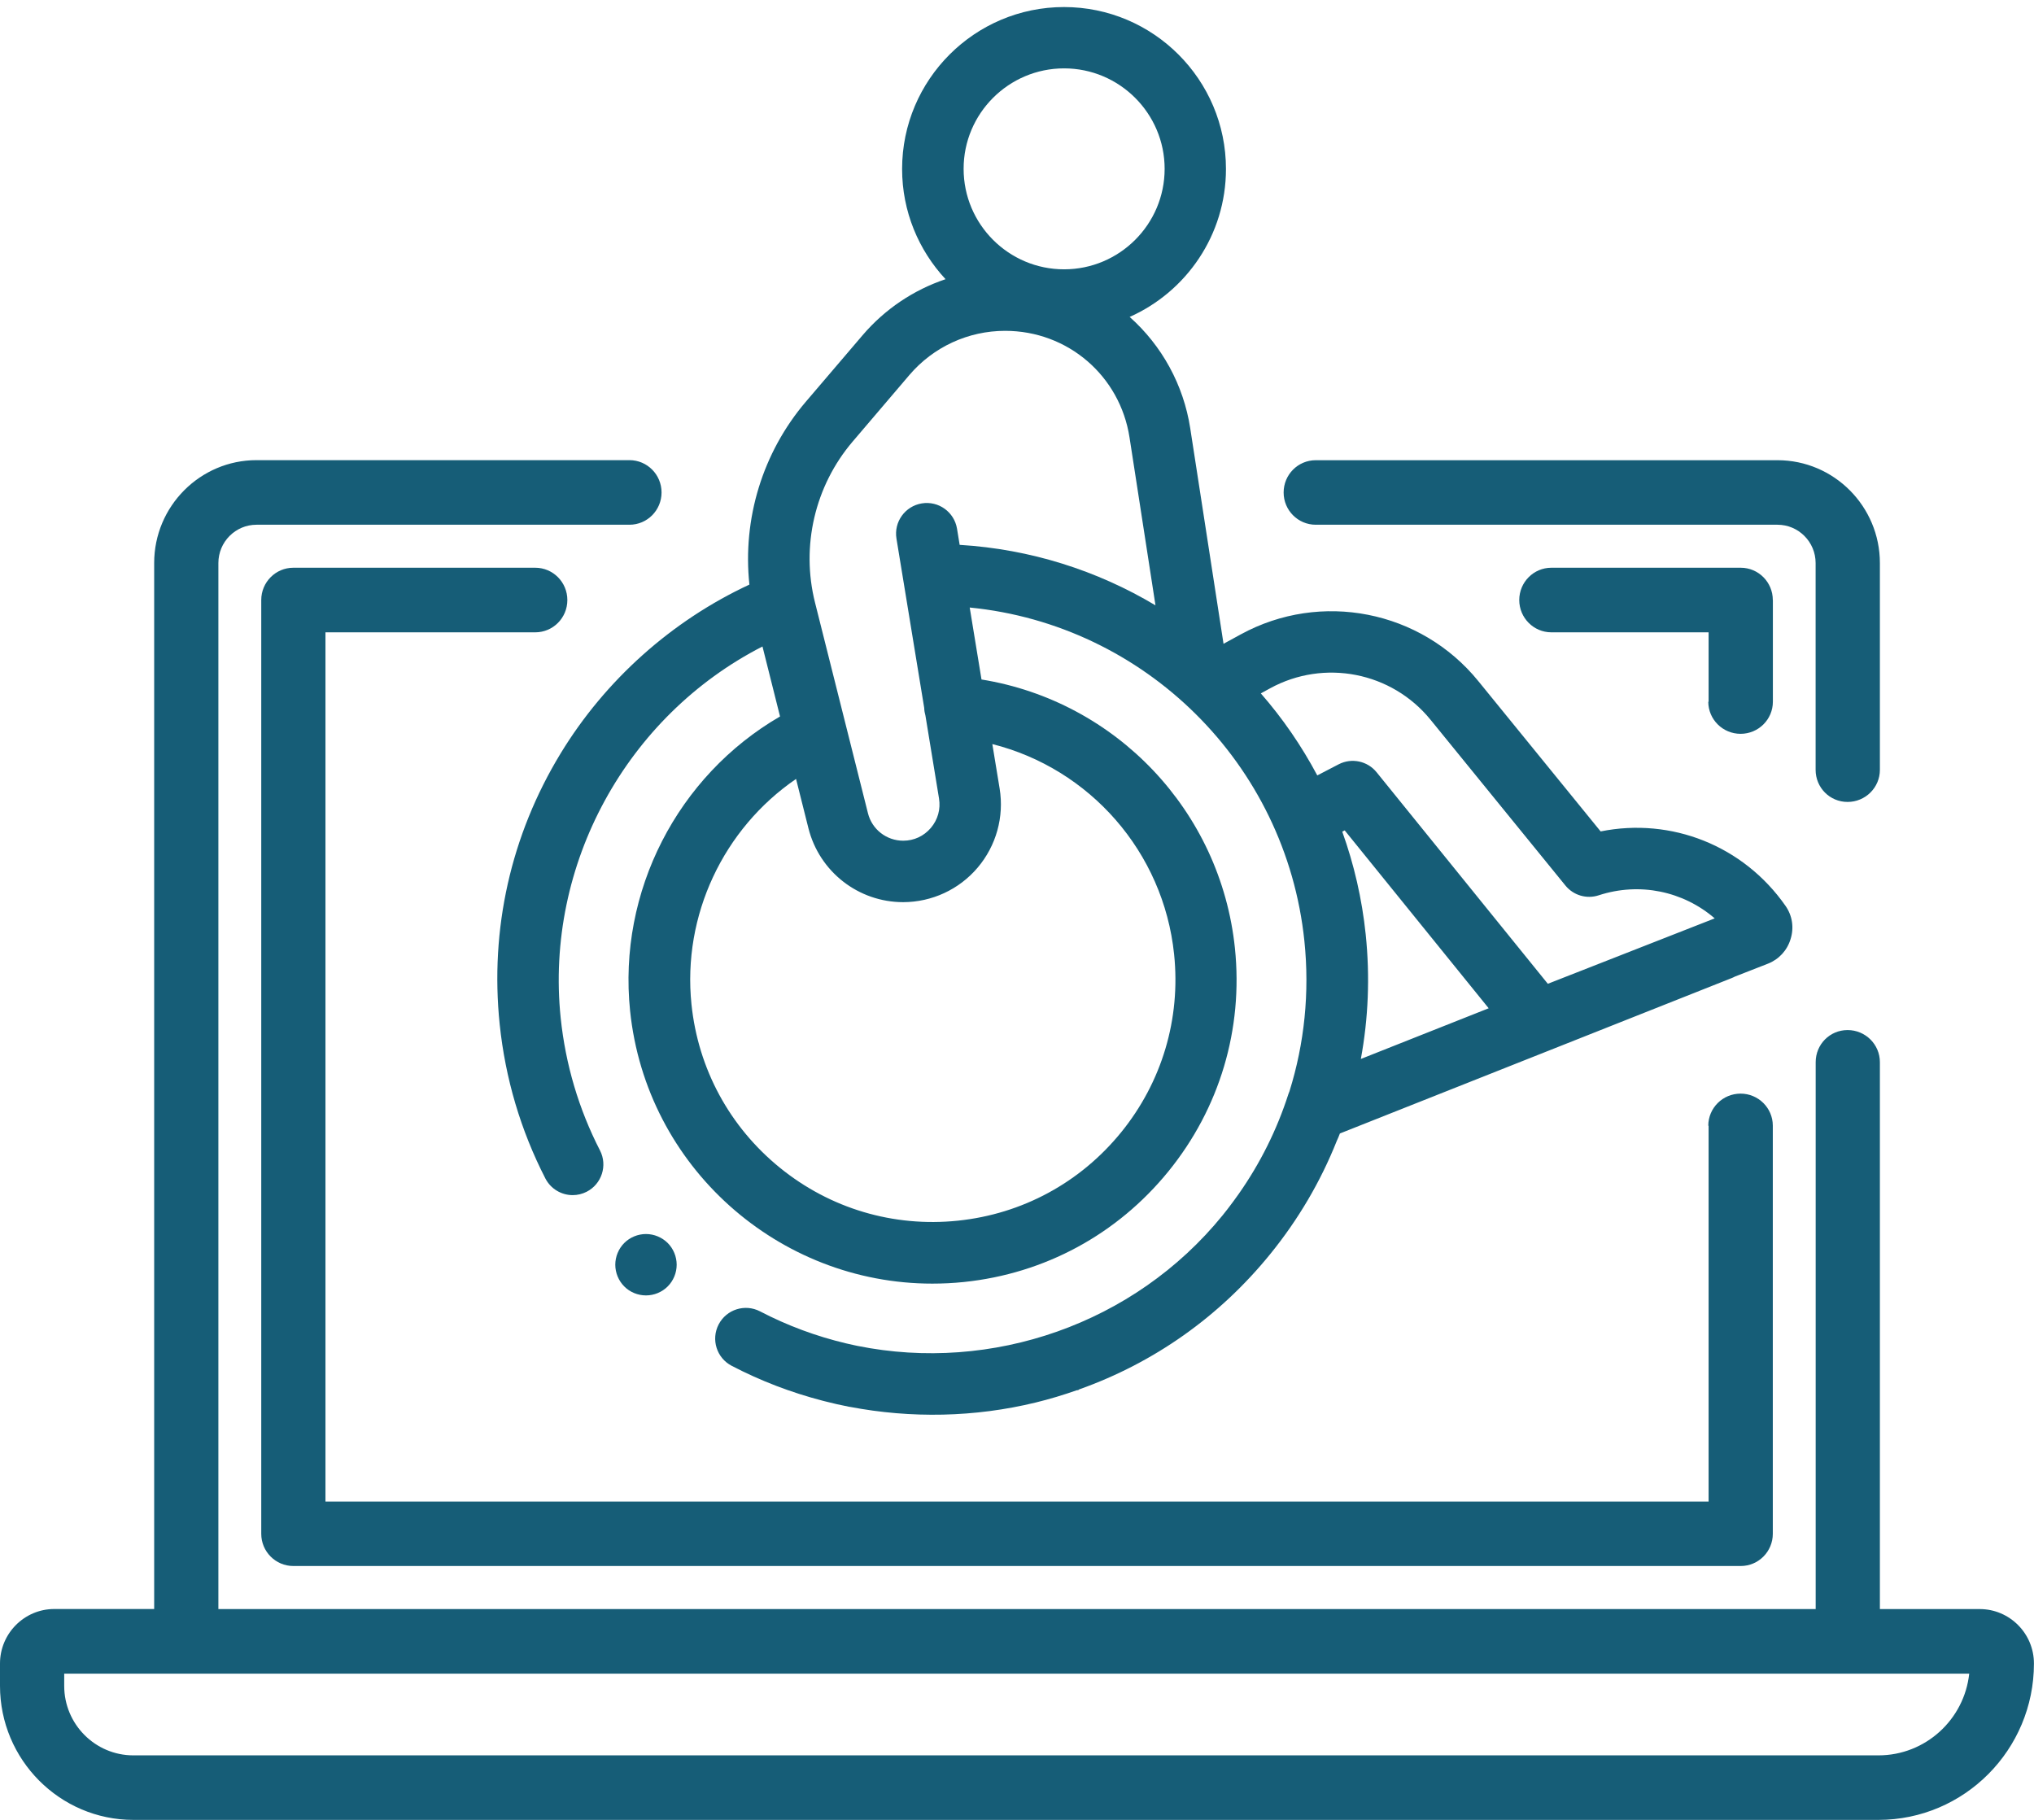
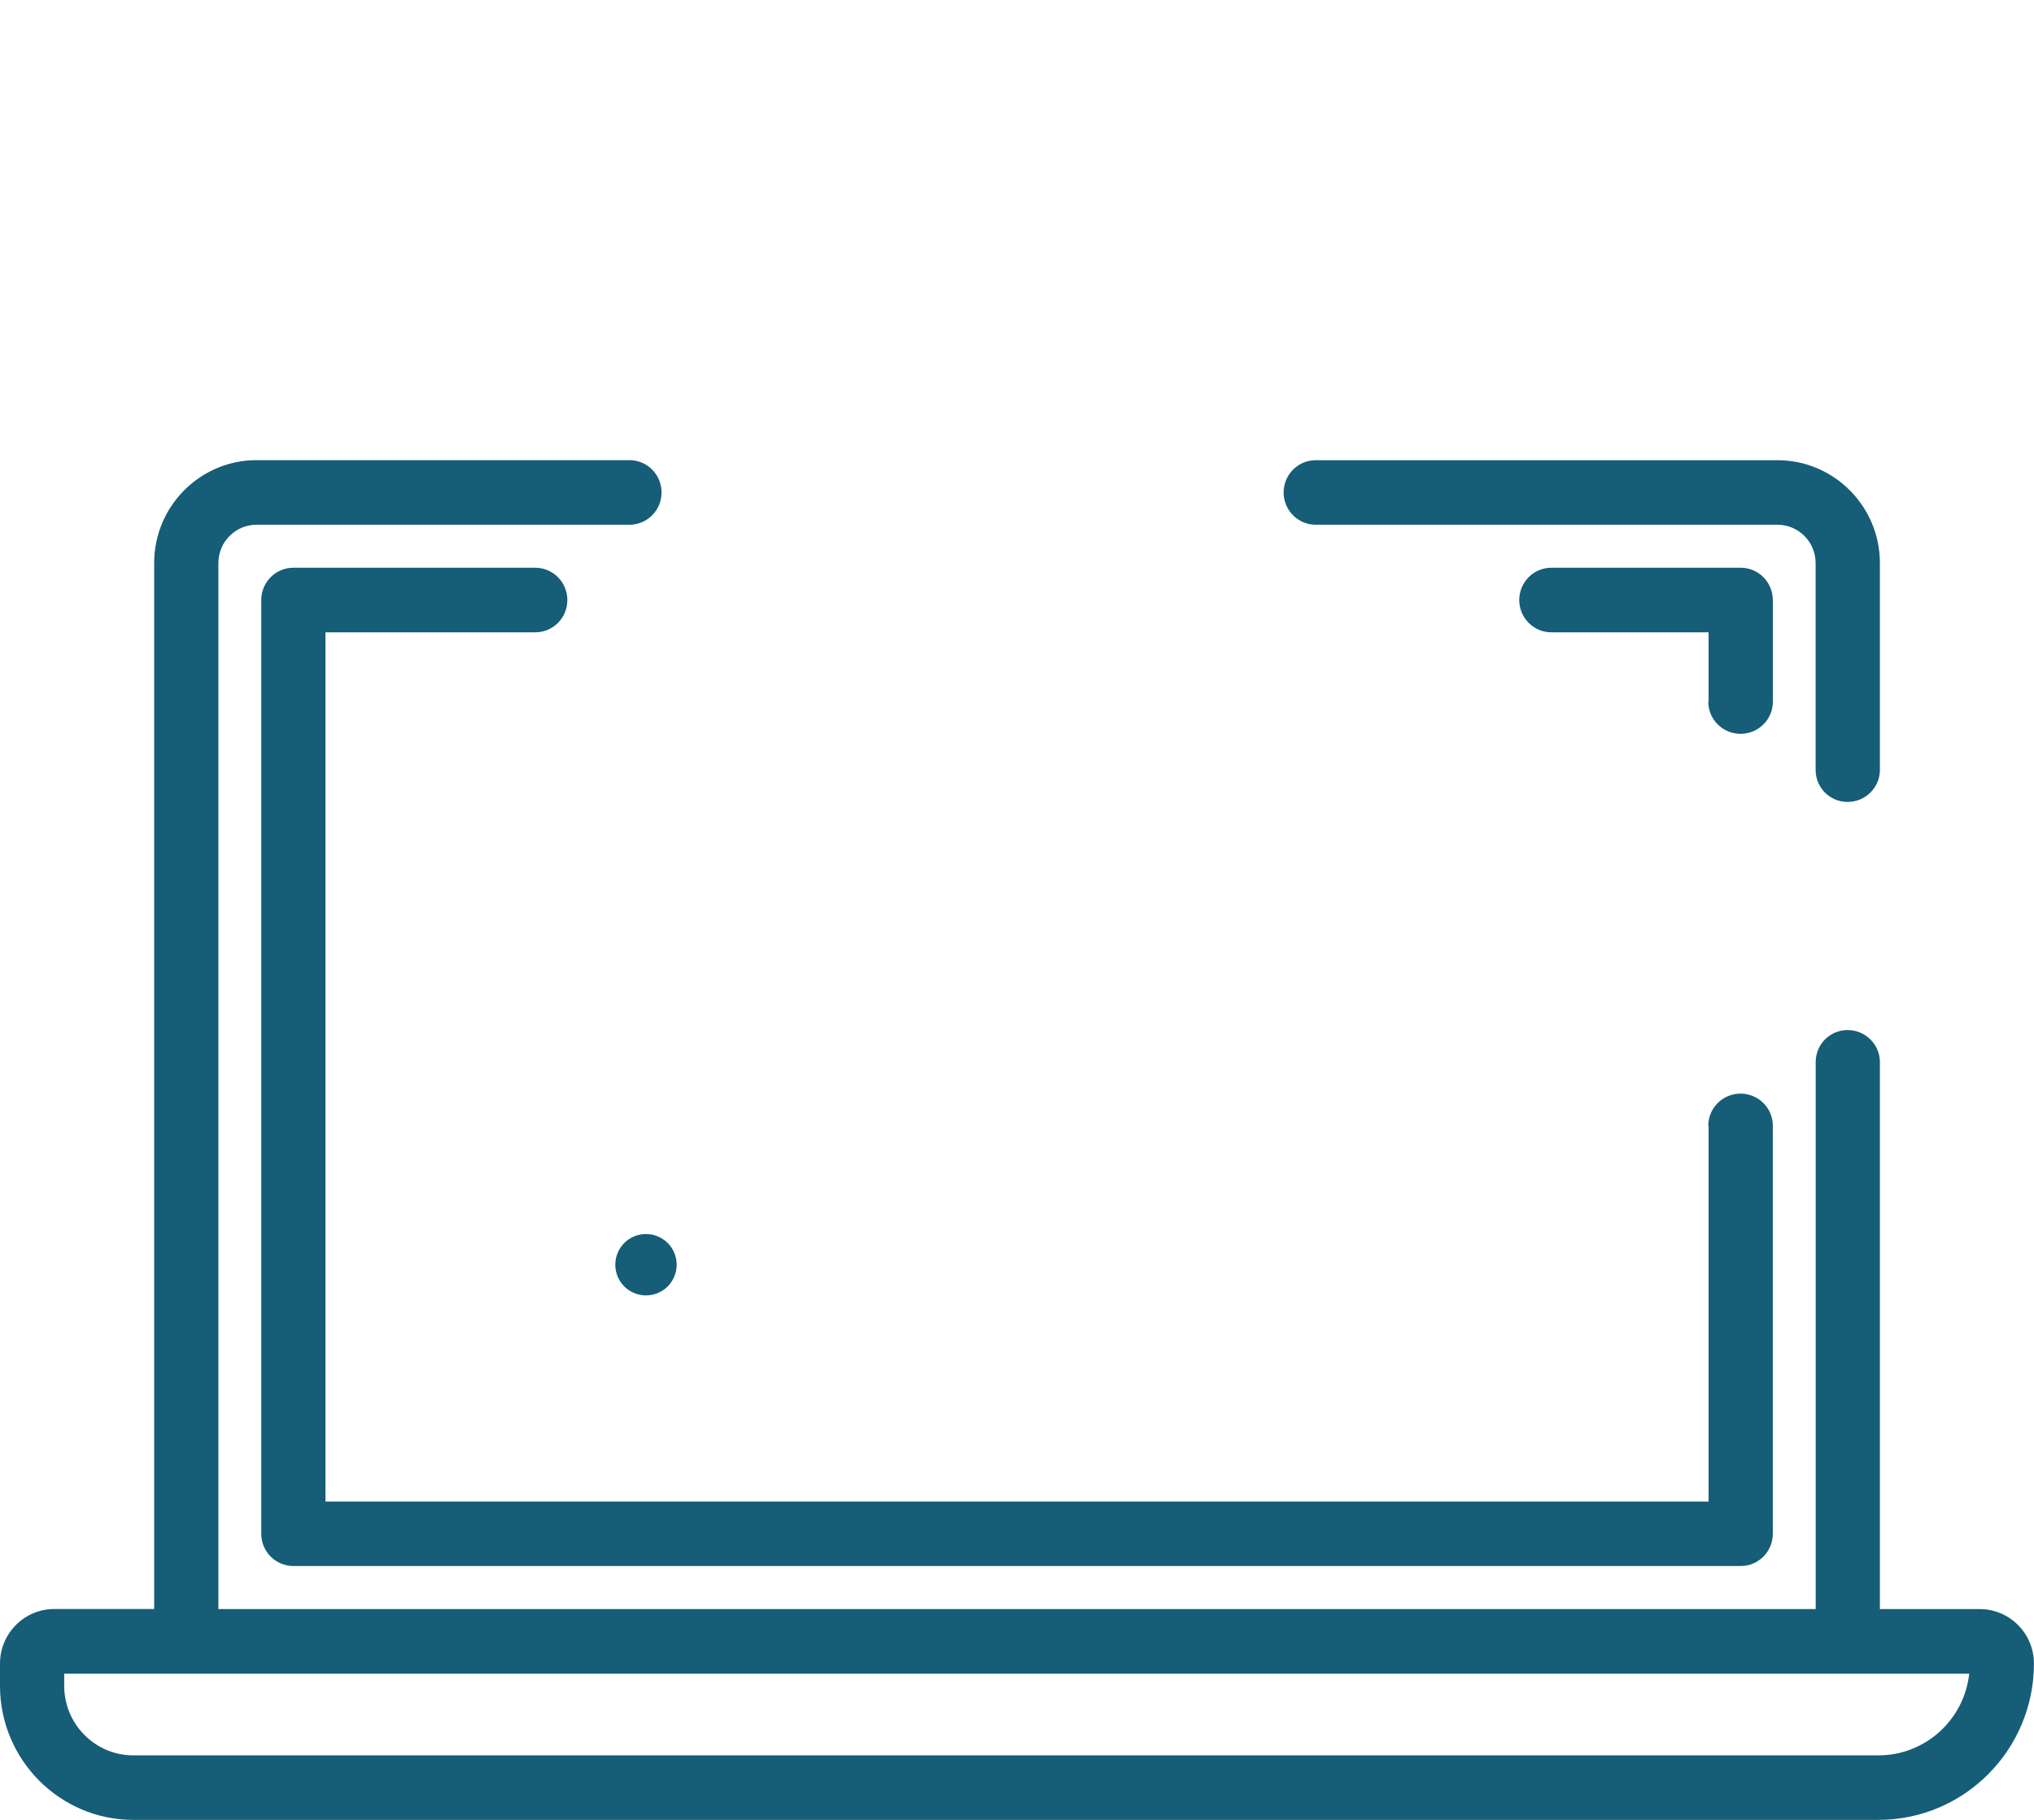
<svg xmlns="http://www.w3.org/2000/svg" xmlns:xlink="http://www.w3.org/1999/xlink" version="1.1" id="Layer_1" x="0px" y="0px" viewBox="0 0 317.42 284.01" style="fill:#165D77; enable-background:new 0 0 317.42 284.01;" xml:space="preserve">
  <style type="text/css">
	.st0{clip-path:url(#SVGID_2_);}
	.st1{clip-path:url(#SVGID_6_);}
	.st2{clip-path:url(#SVGID_10_);}
	.st3{clip-path:url(#SVGID_14_);}
	.st4{clip-path:url(#SVGID_18_);}
	.st5{clip-path:url(#SVGID_22_);}
	.st6{clip-path:url(#SVGID_26_);}
	.st7{clip-path:url(#SVGID_30_);}
	.st8{clip-path:url(#SVGID_34_);}
	.st9{clip-path:url(#SVGID_38_);}
	.st10{clip-path:url(#SVGID_42_);}
	.st11{clip-path:url(#SVGID_46_);}
	.st12{clip-path:url(#SVGID_50_);}
</style>
  <g>
    <defs>
      <path id="SVGID_1_" d="M-283.11,1234.09h-47.99c-2.7,0-4.9,2.2-4.9,4.91v16.68c0,0.9,0.73,1.64,1.63,1.64    c0.9,0,1.63-0.73,1.63-1.64V1239c0-0.9,0.73-1.64,1.63-1.64h47.99c0.9,0,1.63,0.73,1.63,1.64v60.84c0,0.9-0.73,1.64-1.63,1.64    h-47.99c-0.9,0-1.63-0.73-1.63-1.64v-30.37c0-0.9-0.73-1.64-1.63-1.64c-0.9,0-1.63,0.73-1.63,1.64v30.37c0,2.71,2.2,4.91,4.9,4.91    h47.99c2.7,0,4.9-2.2,4.9-4.91V1239L-283.11,1234.09z" />
    </defs>
    <use xlink:href="#SVGID_1_" style="overflow:visible;fill-rule:evenodd;clip-rule:evenodd;" />
    <clipPath id="SVGID_2_">
      <use xlink:href="#SVGID_1_" style="overflow:visible;" />
    </clipPath>
    <g class="st0">
      <defs>
        <rect id="SVGID_3_" x="-701" y="535.09" width="1440" height="1461" />
      </defs>
      <use xlink:href="#SVGID_3_" style="overflow:visible;" />
      <clipPath id="SVGID_4_">
        <use xlink:href="#SVGID_3_" style="overflow:visible;" />
      </clipPath>
    </g>
  </g>
  <g>
    <defs>
      <path id="SVGID_5_" d="M-333.21,1261.85c-0.3-0.3-0.72-0.48-1.15-0.48c-0.43,0-0.85,0.17-1.15,0.48c-0.3,0.31-0.48,0.73-0.48,1.16    c0,0.43,0.17,0.85,0.48,1.16c0.3,0.3,0.73,0.48,1.15,0.48c0.43,0,0.85-0.18,1.15-0.48c0.3-0.3,0.48-0.73,0.48-1.16    C-332.74,1262.38-332.77,1262.29-333.21,1261.85z" />
    </defs>
    <use xlink:href="#SVGID_5_" style="overflow:visible;fill-rule:evenodd;clip-rule:evenodd;" />
    <clipPath id="SVGID_6_">
      <use xlink:href="#SVGID_5_" style="overflow:visible;" />
    </clipPath>
    <g class="st1">
      <defs>
        <rect id="SVGID_7_" x="-701" y="535.09" width="1440" height="1461" />
      </defs>
      <use xlink:href="#SVGID_7_" style="overflow:visible;" />
      <clipPath id="SVGID_8_">
        <use xlink:href="#SVGID_7_" style="overflow:visible;" />
      </clipPath>
    </g>
  </g>
  <g>
    <defs>
      <path id="SVGID_9_" d="M-326.67,1308.51c-0.3-0.3-0.72-0.48-1.15-0.48c-0.43,0-0.85,0.17-1.15,0.48c-0.3,0.3-0.48,0.73-0.48,1.16    c0,0.43,0.18,0.85,0.48,1.16c0.3,0.31,0.72,0.48,1.15,0.48c0.43,0,0.85-0.17,1.15-0.48c0.3-0.3,0.48-0.72,0.48-1.16    C-326.2,1309.04-326.23,1308.95-326.67,1308.51z" />
    </defs>
    <use xlink:href="#SVGID_9_" style="overflow:visible;fill-rule:evenodd;clip-rule:evenodd;" />
    <clipPath id="SVGID_10_">
      <use xlink:href="#SVGID_9_" style="overflow:visible;" />
    </clipPath>
    <g class="st2">
      <defs>
        <rect id="SVGID_11_" x="-701" y="535.09" width="1440" height="1461" />
      </defs>
      <use xlink:href="#SVGID_11_" style="overflow:visible;" />
      <clipPath id="SVGID_12_">
        <use xlink:href="#SVGID_11_" style="overflow:visible;" />
      </clipPath>
    </g>
  </g>
  <g>
    <defs>
      <path id="SVGID_13_" d="M-273.31,1240.65c-0.9,0-1.63,0.73-1.63,1.64v64.11c0,0.9-0.73,1.64-1.63,1.64h-44.72    c-0.9,0-1.63,0.73-1.63,1.64c0,0.9,0.73,1.64,1.63,1.64h44.72c2.7,0,4.9-2.2,4.9-4.91v-64.11    C-271.68,1241.38-272.41,1240.65-273.31,1240.65z" />
    </defs>
    <use xlink:href="#SVGID_13_" style="overflow:visible;fill-rule:evenodd;clip-rule:evenodd;" />
    <clipPath id="SVGID_14_">
      <use xlink:href="#SVGID_13_" style="overflow:visible;" />
    </clipPath>
    <g class="st3">
      <defs>
        <rect id="SVGID_15_" x="-701" y="535.09" width="1440" height="1461" />
      </defs>
      <use xlink:href="#SVGID_15_" style="overflow:visible;" />
      <clipPath id="SVGID_16_">
        <use xlink:href="#SVGID_15_" style="overflow:visible;" />
      </clipPath>
    </g>
  </g>
  <g>
    <defs>
      <path id="SVGID_17_" d="M-268.4,1248.81v64.11c0,0.9-0.73,1.64-1.63,1.64h-51.25c-0.9,0-1.63,0.73-1.63,1.64    c0,0.9,0.73,1.64,1.63,1.64h51.25c2.7,0,4.9-2.2,4.9-4.91v-64.11c0-0.9-0.73-1.64-1.63-1.64    C-267.67,1247.18-268.4,1247.91-268.4,1248.81z" />
    </defs>
    <use xlink:href="#SVGID_17_" style="overflow:visible;fill-rule:evenodd;clip-rule:evenodd;" />
    <clipPath id="SVGID_18_">
      <use xlink:href="#SVGID_17_" style="overflow:visible;" />
    </clipPath>
    <g class="st4">
      <defs>
        <rect id="SVGID_19_" x="-701" y="535.09" width="1440" height="1461" />
      </defs>
      <use xlink:href="#SVGID_19_" style="overflow:visible;" />
      <clipPath id="SVGID_20_">
        <use xlink:href="#SVGID_19_" style="overflow:visible;" />
      </clipPath>
    </g>
  </g>
  <g>
    <defs>
-       <path id="SVGID_21_" d="M-309.56,1246.2h-15.67c-0.9,0-1.63,0.73-1.63,1.64v15.7c0,0.9,0.73,1.64,1.63,1.64h15.67    c0.9,0,1.63-0.73,1.63-1.64v-15.7C-307.92,1246.93-308.66,1246.2-309.56,1246.2z M-323.59,1261.9h12.41v-12.43h-12.41V1261.9z" />
-     </defs>
+       </defs>
    <use xlink:href="#SVGID_21_" style="overflow:visible;fill-rule:evenodd;clip-rule:evenodd;" />
    <clipPath id="SVGID_22_">
      <use xlink:href="#SVGID_21_" style="overflow:visible;" />
    </clipPath>
    <g class="st5">
      <defs>
        <rect id="SVGID_23_" x="-701" y="535.09" width="1440" height="1461" />
      </defs>
      <use xlink:href="#SVGID_23_" style="overflow:visible;" />
      <clipPath id="SVGID_24_">
        <use xlink:href="#SVGID_23_" style="overflow:visible;" />
      </clipPath>
    </g>
  </g>
  <g>
    <defs>
      <path id="SVGID_25_" d="M-314.81,1272.59c-0.64-0.64-1.67-0.64-2.31,0l-4.34,4.35l-2.02-2.02c-0.64-0.64-1.67-0.64-2.31,0    c-0.64,0.64-0.64,1.67,0,2.31l3.17,3.18c0.31,0.31,0.72,0.48,1.15,0.48c0.43,0,0.85-0.17,1.15-0.48l5.49-5.5    C-314.17,1274.27-314.17,1273.23-314.81,1272.59z" />
    </defs>
    <use xlink:href="#SVGID_25_" style="overflow:visible;fill-rule:evenodd;clip-rule:evenodd;" />
    <clipPath id="SVGID_26_">
      <use xlink:href="#SVGID_25_" style="overflow:visible;" />
    </clipPath>
    <g class="st6">
      <defs>
        <rect id="SVGID_27_" x="-701" y="535.09" width="1440" height="1461" />
      </defs>
      <use xlink:href="#SVGID_27_" style="overflow:visible;" />
      <clipPath id="SVGID_28_">
        <use xlink:href="#SVGID_27_" style="overflow:visible;" />
      </clipPath>
    </g>
  </g>
  <g>
    <defs>
      <path id="SVGID_29_" d="M-288.07,1274.82h-19.04c-0.9,0-1.63,0.73-1.63,1.64c0,0.9,0.73,1.64,1.63,1.64h19.04    c0.9,0,1.63-0.73,1.63-1.64S-287.16,1274.82-288.07,1274.82z" />
    </defs>
    <use xlink:href="#SVGID_29_" style="overflow:visible;fill-rule:evenodd;clip-rule:evenodd;" />
    <clipPath id="SVGID_30_">
      <use xlink:href="#SVGID_29_" style="overflow:visible;" />
    </clipPath>
    <g class="st7">
      <defs>
        <rect id="SVGID_31_" x="-701" y="535.09" width="1440" height="1461" />
      </defs>
      <use xlink:href="#SVGID_31_" style="overflow:visible;" />
      <clipPath id="SVGID_32_">
        <use xlink:href="#SVGID_31_" style="overflow:visible;" />
      </clipPath>
    </g>
  </g>
  <g>
    <defs>
      <path id="SVGID_33_" d="M-288.99,1246.2h-11.43c-0.9,0-1.63,0.73-1.63,1.64c0,0.9,0.73,1.64,1.63,1.64h11.43    c0.9,0,1.63-0.73,1.63-1.64C-287.36,1246.93-288.09,1246.2-288.99,1246.2z" />
    </defs>
    <use xlink:href="#SVGID_33_" style="overflow:visible;fill-rule:evenodd;clip-rule:evenodd;" />
    <clipPath id="SVGID_34_">
      <use xlink:href="#SVGID_33_" style="overflow:visible;" />
    </clipPath>
    <g class="st8">
      <defs>
        <rect id="SVGID_35_" x="-701" y="535.09" width="1440" height="1461" />
      </defs>
      <use xlink:href="#SVGID_35_" style="overflow:visible;" />
      <clipPath id="SVGID_36_">
        <use xlink:href="#SVGID_35_" style="overflow:visible;" />
      </clipPath>
    </g>
  </g>
  <g>
    <defs>
      <path id="SVGID_37_" d="M-288.99,1254.05h-11.43c-0.9,0-1.63,0.73-1.63,1.64c0,0.9,0.73,1.64,1.63,1.64h11.43    c0.9,0,1.63-0.73,1.63-1.64S-288.09,1254.05-288.99,1254.05z" />
    </defs>
    <use xlink:href="#SVGID_37_" style="overflow:visible;fill-rule:evenodd;clip-rule:evenodd;" />
    <clipPath id="SVGID_38_">
      <use xlink:href="#SVGID_37_" style="overflow:visible;" />
    </clipPath>
    <g class="st9">
      <defs>
        <rect id="SVGID_39_" x="-701" y="535.09" width="1440" height="1461" />
      </defs>
      <use xlink:href="#SVGID_39_" style="overflow:visible;" />
      <clipPath id="SVGID_40_">
        <use xlink:href="#SVGID_39_" style="overflow:visible;" />
      </clipPath>
    </g>
  </g>
  <g>
    <defs>
      <path id="SVGID_41_" d="M-288.99,1261.9h-11.43c-0.9,0-1.63,0.73-1.63,1.64c0,0.9,0.73,1.64,1.63,1.64h11.43    c0.9,0,1.63-0.73,1.63-1.64C-287.36,1262.63-288.09,1261.9-288.99,1261.9z" />
    </defs>
    <use xlink:href="#SVGID_41_" style="overflow:visible;fill-rule:evenodd;clip-rule:evenodd;" />
    <clipPath id="SVGID_42_">
      <use xlink:href="#SVGID_41_" style="overflow:visible;" />
    </clipPath>
    <g class="st10">
      <defs>
        <rect id="SVGID_43_" x="-701" y="535.09" width="1440" height="1461" />
      </defs>
      <use xlink:href="#SVGID_43_" style="overflow:visible;" />
      <clipPath id="SVGID_44_">
        <use xlink:href="#SVGID_43_" style="overflow:visible;" />
      </clipPath>
    </g>
  </g>
  <g>
    <defs>
      <path id="SVGID_45_" d="M-314.81,1285.08c-0.64-0.64-1.67-0.64-2.31,0l-4.34,4.35l-2.02-2.02c-0.64-0.64-1.67-0.64-2.31,0    c-0.64,0.64-0.64,1.67,0,2.31l3.17,3.18c0.31,0.31,0.72,0.48,1.15,0.48c0.43,0,0.85-0.17,1.15-0.48l5.49-5.5    C-314.17,1286.76-314.17,1285.72-314.81,1285.08z" />
    </defs>
    <use xlink:href="#SVGID_45_" style="overflow:visible;fill-rule:evenodd;clip-rule:evenodd;" />
    <clipPath id="SVGID_46_">
      <use xlink:href="#SVGID_45_" style="overflow:visible;" />
    </clipPath>
    <g class="st11">
      <defs>
        <rect id="SVGID_47_" x="-701" y="535.09" width="1440" height="1461" />
      </defs>
      <use xlink:href="#SVGID_47_" style="overflow:visible;" />
      <clipPath id="SVGID_48_">
        <use xlink:href="#SVGID_47_" style="overflow:visible;" />
      </clipPath>
    </g>
  </g>
  <g>
    <defs>
-       <path id="SVGID_49_" d="M-288.07,1287.25h-19.04c-0.9,0-1.63,0.73-1.63,1.64s0.73,1.64,1.63,1.64h19.04c0.9,0,1.63-0.73,1.63-1.64    S-287.16,1287.25-288.07,1287.25z" />
-     </defs>
+       </defs>
    <use xlink:href="#SVGID_49_" style="overflow:visible;fill-rule:evenodd;clip-rule:evenodd;" />
    <clipPath id="SVGID_50_">
      <use xlink:href="#SVGID_49_" style="overflow:visible;" />
    </clipPath>
    <g class="st12">
      <defs>
        <rect id="SVGID_51_" x="-701" y="535.09" width="1440" height="1461" />
      </defs>
      <use xlink:href="#SVGID_51_" style="overflow:visible;" />
      <clipPath id="SVGID_52_">
        <use xlink:href="#SVGID_51_" style="overflow:visible;" />
      </clipPath>
    </g>
  </g>
  <g>
    <g>
      <path d="M-185.29,1297.38l-6.78-2.82c-0.88-0.36-1.89,0.05-2.25,0.93c-0.36,0.88,0.05,1.89,0.93,2.25l6.78,2.82    c0.44,0.18,0.91,0.17,1.32,0c0.41-0.17,0.75-0.49,0.93-0.93C-183.99,1298.75-184.41,1297.75-185.29,1297.38z" />
    </g>
  </g>
  <g>
    <g>
      <path d="M-173.21,1309.85l-21.47-8.84c-0.88-0.36-1.89,0.05-2.25,0.93c-0.36,0.88,0.05,1.89,0.93,2.25l21.47,8.84    c0.44,0.18,0.91,0.17,1.32,0c0.41-0.17,0.75-0.49,0.93-0.93C-171.91,1311.22-172.33,1310.22-173.21,1309.85z" />
    </g>
  </g>
  <g>
    <g>
      <path d="M-177.33,1315.7l-19.96-8.25c-0.88-0.36-1.89,0.05-2.25,0.93c-0.36,0.88,0.05,1.89,0.93,2.25l19.96,8.25    c0.44,0.18,0.91,0.17,1.32,0c0.41-0.17,0.75-0.49,0.93-0.93C-176.03,1317.08-176.45,1316.07-177.33,1315.7z" />
    </g>
  </g>
  <g>
    <g>
      <path d="M-183.35,1320.64l-16.56-6.75c-0.88-0.36-1.89,0.05-2.25,0.94c-0.36,0.88,0.05,1.89,0.93,2.25l16.56,6.75    c0.44,0.18,0.91,0.17,1.32,0c0.41-0.17,0.75-0.49,0.93-0.93C-182.05,1322.01-182.47,1321-183.35,1320.64z" />
    </g>
  </g>
  <g>
    <g>
      <path d="M-191.64,1324.8l-10.87-4.46c-0.88-0.36-1.89,0.05-2.25,0.94c-0.36,0.88,0.05,1.89,0.94,2.25l10.87,4.46    c0.44,0.18,0.91,0.17,1.32,0c0.41-0.17,0.75-0.49,0.93-0.93C-190.34,1326.17-190.76,1325.16-191.64,1324.8z" />
    </g>
  </g>
  <g>
    <g>
      <path d="M-194.82,1283.9c-0.88-0.36-1.89,0.06-2.25,0.95l-21.59,52.9c-0.36,0.88,0.06,1.89,0.95,2.25    c0.44,0.18,0.91,0.16,1.32-0.01c0.41-0.17,0.75-0.5,0.93-0.94l21.59-52.9C-193.51,1285.27-193.93,1284.26-194.82,1283.9z" />
    </g>
  </g>
-   <path d="M-212.09,1325.85c-5.75-2.4-9.79-8.07-9.79-14.67c0-8.76,7.12-15.88,15.88-15.9c0.01,0,0.01,0,0.02,0c0.01,0,0.01,0,0.02,0  c2.32,0,4.51,0.52,6.5,1.41l1.74-4.02c-2.71-0.55-5.47-0.84-8.26-0.84c-12.86,0-24.77,5.82-32.69,15.97c-1.55,1.99-1.55,4.76,0,6.75  c6.28,8.06,15.09,13.37,24.88,15.23L-212.09,1325.85z M-235.95,1312.43c-0.58-0.74-0.58-1.77,0-2.51  c4.22-5.41,9.68-9.47,15.82-11.93c-3.23,3.46-5.21,8.09-5.21,13.19c0,5.09,1.98,9.73,5.21,13.19  C-226.28,1321.91-231.74,1317.84-235.95,1312.43z" />
  <path d="M-207.66,1314.66c-1.3-0.63-2.2-1.94-2.2-3.48c0-2.13,1.74-3.87,3.87-3.87c0.41,0,0.8,0.08,1.17,0.2l1.28-3.22  c-0.77-0.27-1.59-0.43-2.45-0.43c-4.04,0-7.32,3.28-7.32,7.32c0,2.99,1.8,5.56,4.37,6.7L-207.66,1314.66z" />
  <g>
    <g>
      <path d="M-204.14,1327.18l-0.99-0.4c-0.88-0.36-1.89,0.05-2.25,0.94c-0.36,0.88,0.05,1.89,0.94,2.25l0.99,0.4    c0.44,0.18,0.91,0.17,1.32,0c0.41-0.17,0.75-0.49,0.93-0.93C-202.84,1328.56-203.26,1327.55-204.14,1327.18z" />
    </g>
  </g>
  <g id="Page-1">
    <g transform="translate(0, -1)">
      <circle id="Oval" cx="-214.63" cy="1275.72" r="2.67" />
      <path id="Shape" d="M-223.75,1243.17c0.97,0.11,1.85-0.58,1.98-1.54c0.92-6.42,6.08-11.4,12.53-12.09    c4.12-0.47,8.24,0.83,11.34,3.59c3.12,2.77,4.82,6.81,4.61,10.98s-2.3,8.02-5.68,10.46c-1.73,1.26-2.75,3.27-2.77,5.41v8.3    c-0.05,3.18-2.66,5.72-5.84,5.68c-0.98,0-1.78,0.8-1.78,1.78s0.8,1.78,1.78,1.78c5.14,0.04,9.35-4.09,9.4-9.24v-8.3    c0.01-1.01,0.5-1.96,1.32-2.54c4.25-3.08,6.87-7.92,7.13-13.16c0.26-5.24-1.87-10.31-5.79-13.8c-3.85-3.42-8.98-5.05-14.1-4.47    c-8.08,0.88-14.54,7.13-15.68,15.18c-0.06,0.47,0.07,0.94,0.36,1.32C-224.65,1242.87-224.22,1243.11-223.75,1243.17z" />
      <path d="M-199.51,1245.46c0.98,0,1.78-0.8,1.78-1.78c0-5.41-4.38-9.79-9.79-9.79s-9.79,4.38-9.79,9.79c0,0.98,0.8,1.78,1.78,1.78    s1.78-0.8,1.78-1.78c0-3.44,2.79-6.23,6.23-6.23s6.23,2.79,6.23,6.23C-201.29,1244.66-200.49,1245.46-199.51,1245.46z" />
      <path d="M-184.74,1226.4l-3.56,3.56c-0.69,0.69-0.69,1.82,0,2.52c0.34,0.33,0.79,0.52,1.26,0.52c0.47,0,0.92-0.18,1.26-0.51    l3.56-3.56c0.69-0.69,0.69-1.82,0-2.52C-182.93,1225.73-184.04,1225.73-184.74,1226.4z" />
      <path d="M-231.54,1277.49c0.47,0,0.92-0.18,1.26-0.51l25.81-25.81c0.69-0.69,0.69-1.82,0-2.52c-0.7-0.67-1.81-0.67-2.52,0    l-25.81,25.81c-0.69,0.69-0.69,1.82,0,2.52C-232.47,1277.31-232.01,1277.49-231.54,1277.49z" />
    </g>
  </g>
  <g>
    <path d="M100.81,192.58c-1.26,0-2.5,0.51-3.39,1.4c-0.89,0.89-1.4,2.13-1.4,3.39c0,1.26,0.51,2.5,1.4,3.39   c0.89,0.9,2.13,1.4,3.39,1.4c1.27,0,2.5-0.51,3.39-1.4c0.89-0.89,1.4-2.12,1.4-3.39c0-1.26-0.51-2.5-1.4-3.39   C103.31,193.1,102.08,192.58,100.81,192.58z" />
-     <path d="M278.65,141.38c-6.57-9.42-17.84-13.85-28.86-11.63l-19.1-23.47c-8.98-11.04-24.57-14.1-37.06-7.28l-2.69,1.47l-5.2-33.66   c-1.04-6.71-4.39-12.85-9.45-17.35c8.85-3.94,15.03-12.8,15.03-23.09c0-13.93-11.33-25.27-25.27-25.27   c-13.93,0-25.27,11.33-25.27,25.27c0,6.64,2.58,12.68,6.78,17.2c-4.97,1.67-9.46,4.66-12.95,8.75l-8.85,10.37   c-6.77,7.94-9.9,18.3-8.81,28.54c-12.11,5.63-22.51,14.91-29.48,26.38c-7.75,12.75-11.03,27.36-9.49,42.24   c0.88,8.46,3.28,16.56,7.13,24.06c0.85,1.65,2.53,2.6,4.26,2.6c0.74,0,1.49-0.17,2.19-0.53c2.35-1.21,3.28-4.1,2.07-6.45   c-3.31-6.44-5.37-13.39-6.13-20.66c-2.48-23.96,10.31-47.14,31.49-57.98l2.74,10.92c-16.01,9.29-25.32,27.34-23.4,45.94   c2.52,24.37,23.17,42.57,47.16,42.57c1.63,0,3.27-0.08,4.92-0.25c12.61-1.3,23.95-7.44,31.94-17.28   c7.99-9.84,11.67-22.2,10.37-34.8c-2.22-21.47-18.59-38.56-39.55-41.95l-1.84-11.23c27.29,2.68,49.36,24.31,52.23,52.05   c0.83,8.03,0.01,15.97-2.33,23.45c-0.06,0.13-0.11,0.27-0.16,0.41c-1.79,5.58-4.4,10.82-7.77,15.62c-0.04,0.06-0.08,0.12-0.13,0.18   c-0.46,0.65-0.94,1.3-1.43,1.94c-0.08,0.1-0.16,0.2-0.23,0.3c-0.24,0.3-0.48,0.61-0.72,0.91c-13.8,16.98-36.04,24.59-56.97,20.37   c-0.19-0.04-0.37-0.08-0.56-0.12c-0.42-0.09-0.83-0.18-1.25-0.28c-4.63-1.1-9.12-2.76-13.4-4.99c-2.35-1.22-5.24-0.31-6.46,2.04   c-1.22,2.35-0.31,5.24,2.04,6.46c4.53,2.36,9.28,4.17,14.17,5.44l0,0c0.1,0.03,0.21,0.05,0.31,0.08c1.29,0.33,2.58,0.63,3.89,0.88   l0.05,0c9.57,1.83,19.53,1.64,29.04-0.68c2.18-0.53,4.31-1.18,6.4-1.91l0.21-0.02l0.15-0.11c11.67-4.15,21.89-11.35,29.82-21.12   c4.37-5.38,7.85-11.3,10.38-17.65c0.18-0.38,0.34-0.77,0.49-1.17l61.16-24.26c0.16-0.06,0.32-0.14,0.47-0.22l5.17-2.02   c1.71-0.67,3-2.07,3.53-3.83C280,144.76,279.7,142.89,278.65,141.38z M166.06,10.67c8.65,0,15.69,7.04,15.69,15.68   c0,8.65-7.04,15.68-15.69,15.68c-8.65,0-15.68-7.03-15.68-15.68C150.37,17.71,157.41,10.67,166.06,10.67z M152.57,135.4   c2.9-3.42,4.15-7.92,3.43-12.34l-1.14-6.94c15.17,3.82,26.71,16.79,28.37,32.82c1.04,10.06-1.9,19.93-8.27,27.77   c-6.38,7.85-15.43,12.75-25.49,13.79c-10.06,1.04-19.93-1.9-27.77-8.27c-7.85-6.38-12.75-15.43-13.79-25.49   c-1.44-13.91,5-27.43,16.32-35.18l1.93,7.69c1.71,6.79,7.79,11.54,14.79,11.54C145.43,140.78,149.67,138.82,152.57,135.4z    M149.76,85.03l-0.41-2.52c-0.43-2.61-2.89-4.38-5.5-3.95c-2.61,0.43-4.38,2.89-3.95,5.5l4.33,26.42c0.01,0.41,0.08,0.81,0.19,1.19   l2.12,12.94c0.27,1.67-0.18,3.3-1.27,4.59c-1.1,1.29-2.63,2-4.32,2c-2.6,0-4.87-1.76-5.5-4.29l-8.26-32.87   c-2.22-8.82-0.02-18.23,5.89-25.15l8.84-10.37c3.74-4.38,9.18-6.89,14.94-6.89c9.76,0,17.92,7,19.41,16.64l4.05,26.2   C171.25,89.05,160.84,85.7,149.76,85.03z M212.37,165.26c1.17-6.32,1.44-12.85,0.76-19.42c-0.58-5.59-1.83-10.96-3.66-16.05   l0.38-0.2l22.47,27.76L212.37,165.26z M241.55,153.53l-26.72-33.01c-1.43-1.77-3.91-2.29-5.93-1.24l-3.33,1.73   c-2.45-4.61-5.41-8.91-8.81-12.8l1.46-0.8c8.44-4.61,18.97-2.54,25.03,4.92l21.04,25.86c1.25,1.54,3.32,2.15,5.2,1.53   c6.4-2.09,13.2-0.63,18.1,3.6L241.55,153.53z" />
  </g>
  <g>
    <path d="M205.33,81.89l72.06,0c3.28,0,5.95,2.68,5.95,5.98v32.27c0,2.77,2.2,5.01,4.99,5.01c2.78,0,5.04-2.24,5.04-5.01V87.87   c0-8.85-7.17-16.05-15.98-16.05l-72.06,0c-2.77,0-5.01,2.25-5.01,5.04C200.32,79.63,202.56,81.89,205.33,81.89z" />
    <path d="M276.66,93.64c0-2.78-2.24-5.04-5.01-5.04h-29.55c-2.77,0-5.01,2.26-5.01,5.04c0,2.78,2.24,5.04,5.01,5.04h24.54v10.83   h-0.05c0,2.77,2.26,5.01,5.04,5.01c2.78,0,5.04-2.24,5.04-5.01V93.64z" />
    <path d="M83.53,98.68c2.77,0,5.01-2.25,5.01-5.04c0-2.78-2.24-5.04-5.01-5.04H45.78c-2.77,0-5.01,2.26-5.01,5.04v145.72   c0,2.78,2.24,5.03,5.01,5.03h225.87c2.77,0,5.01-2.25,5.01-5.03v-28.54v-35.18h0c-0.02-2.75-2.27-4.97-5.03-4.97   c-2.78,0-5.04,2.24-5.04,5.01h0.05v35.14v23.51H50.79V98.68H83.53z" />
    <path d="M308.95,251.11h-15.58v-40.29v-45.06c0-2.77-2.26-5.01-5.04-5.01c-2.78,0-4.98,2.24-4.98,5.01v45.06v40.29H34.08V87.87   c0-3.3,2.67-5.98,5.95-5.98l58.2,0c2.77,0,5.01-2.25,5.01-5.04c0-2.78-2.24-5.04-5.01-5.04l-58.2,0c-8.8,0-15.97,7.2-15.97,16.05   v163.24H8.47c-4.67,0-8.47,3.82-8.47,8.51v3.48c0,11.53,9.34,20.92,20.81,20.92h272.33c13.39,0,24.27-10.94,24.27-24.39   C317.42,254.93,313.62,251.11,308.95,251.11z M293.15,273.94H20.81c-5.95,0-10.79-4.86-10.79-10.84v-1.91h297.29   C306.54,268.35,300.48,273.94,293.15,273.94z" />
  </g>
</svg>